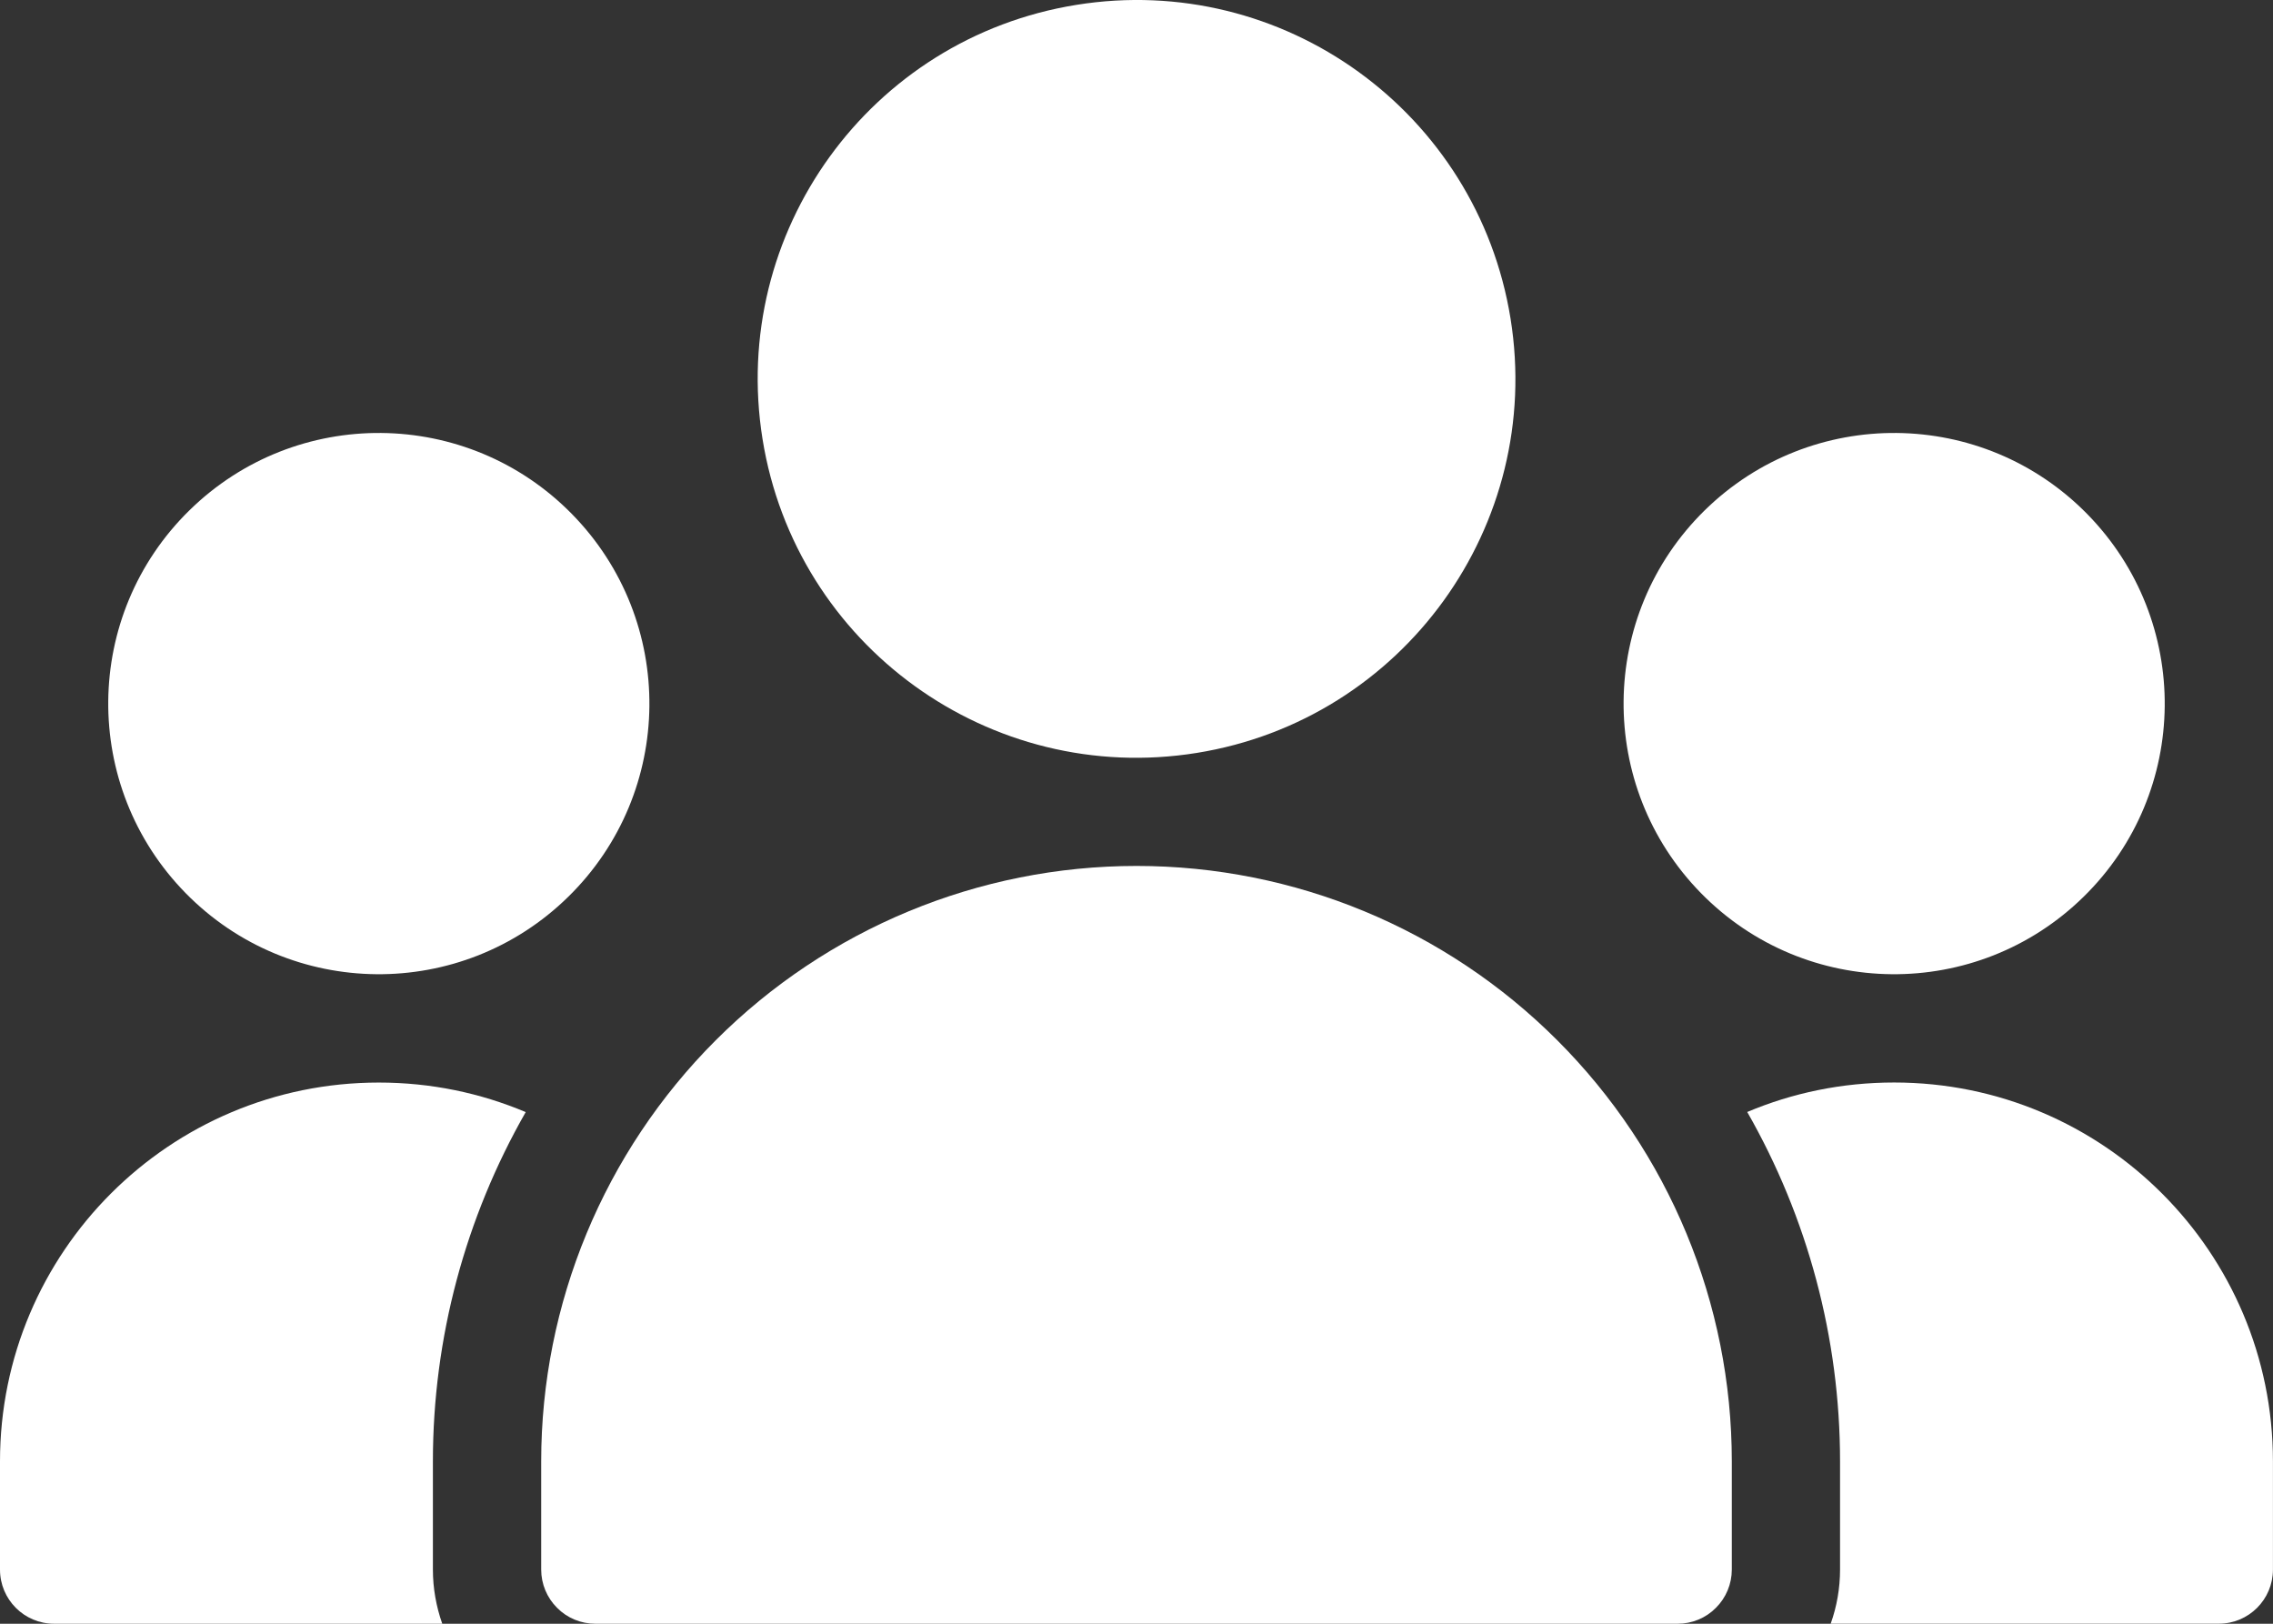
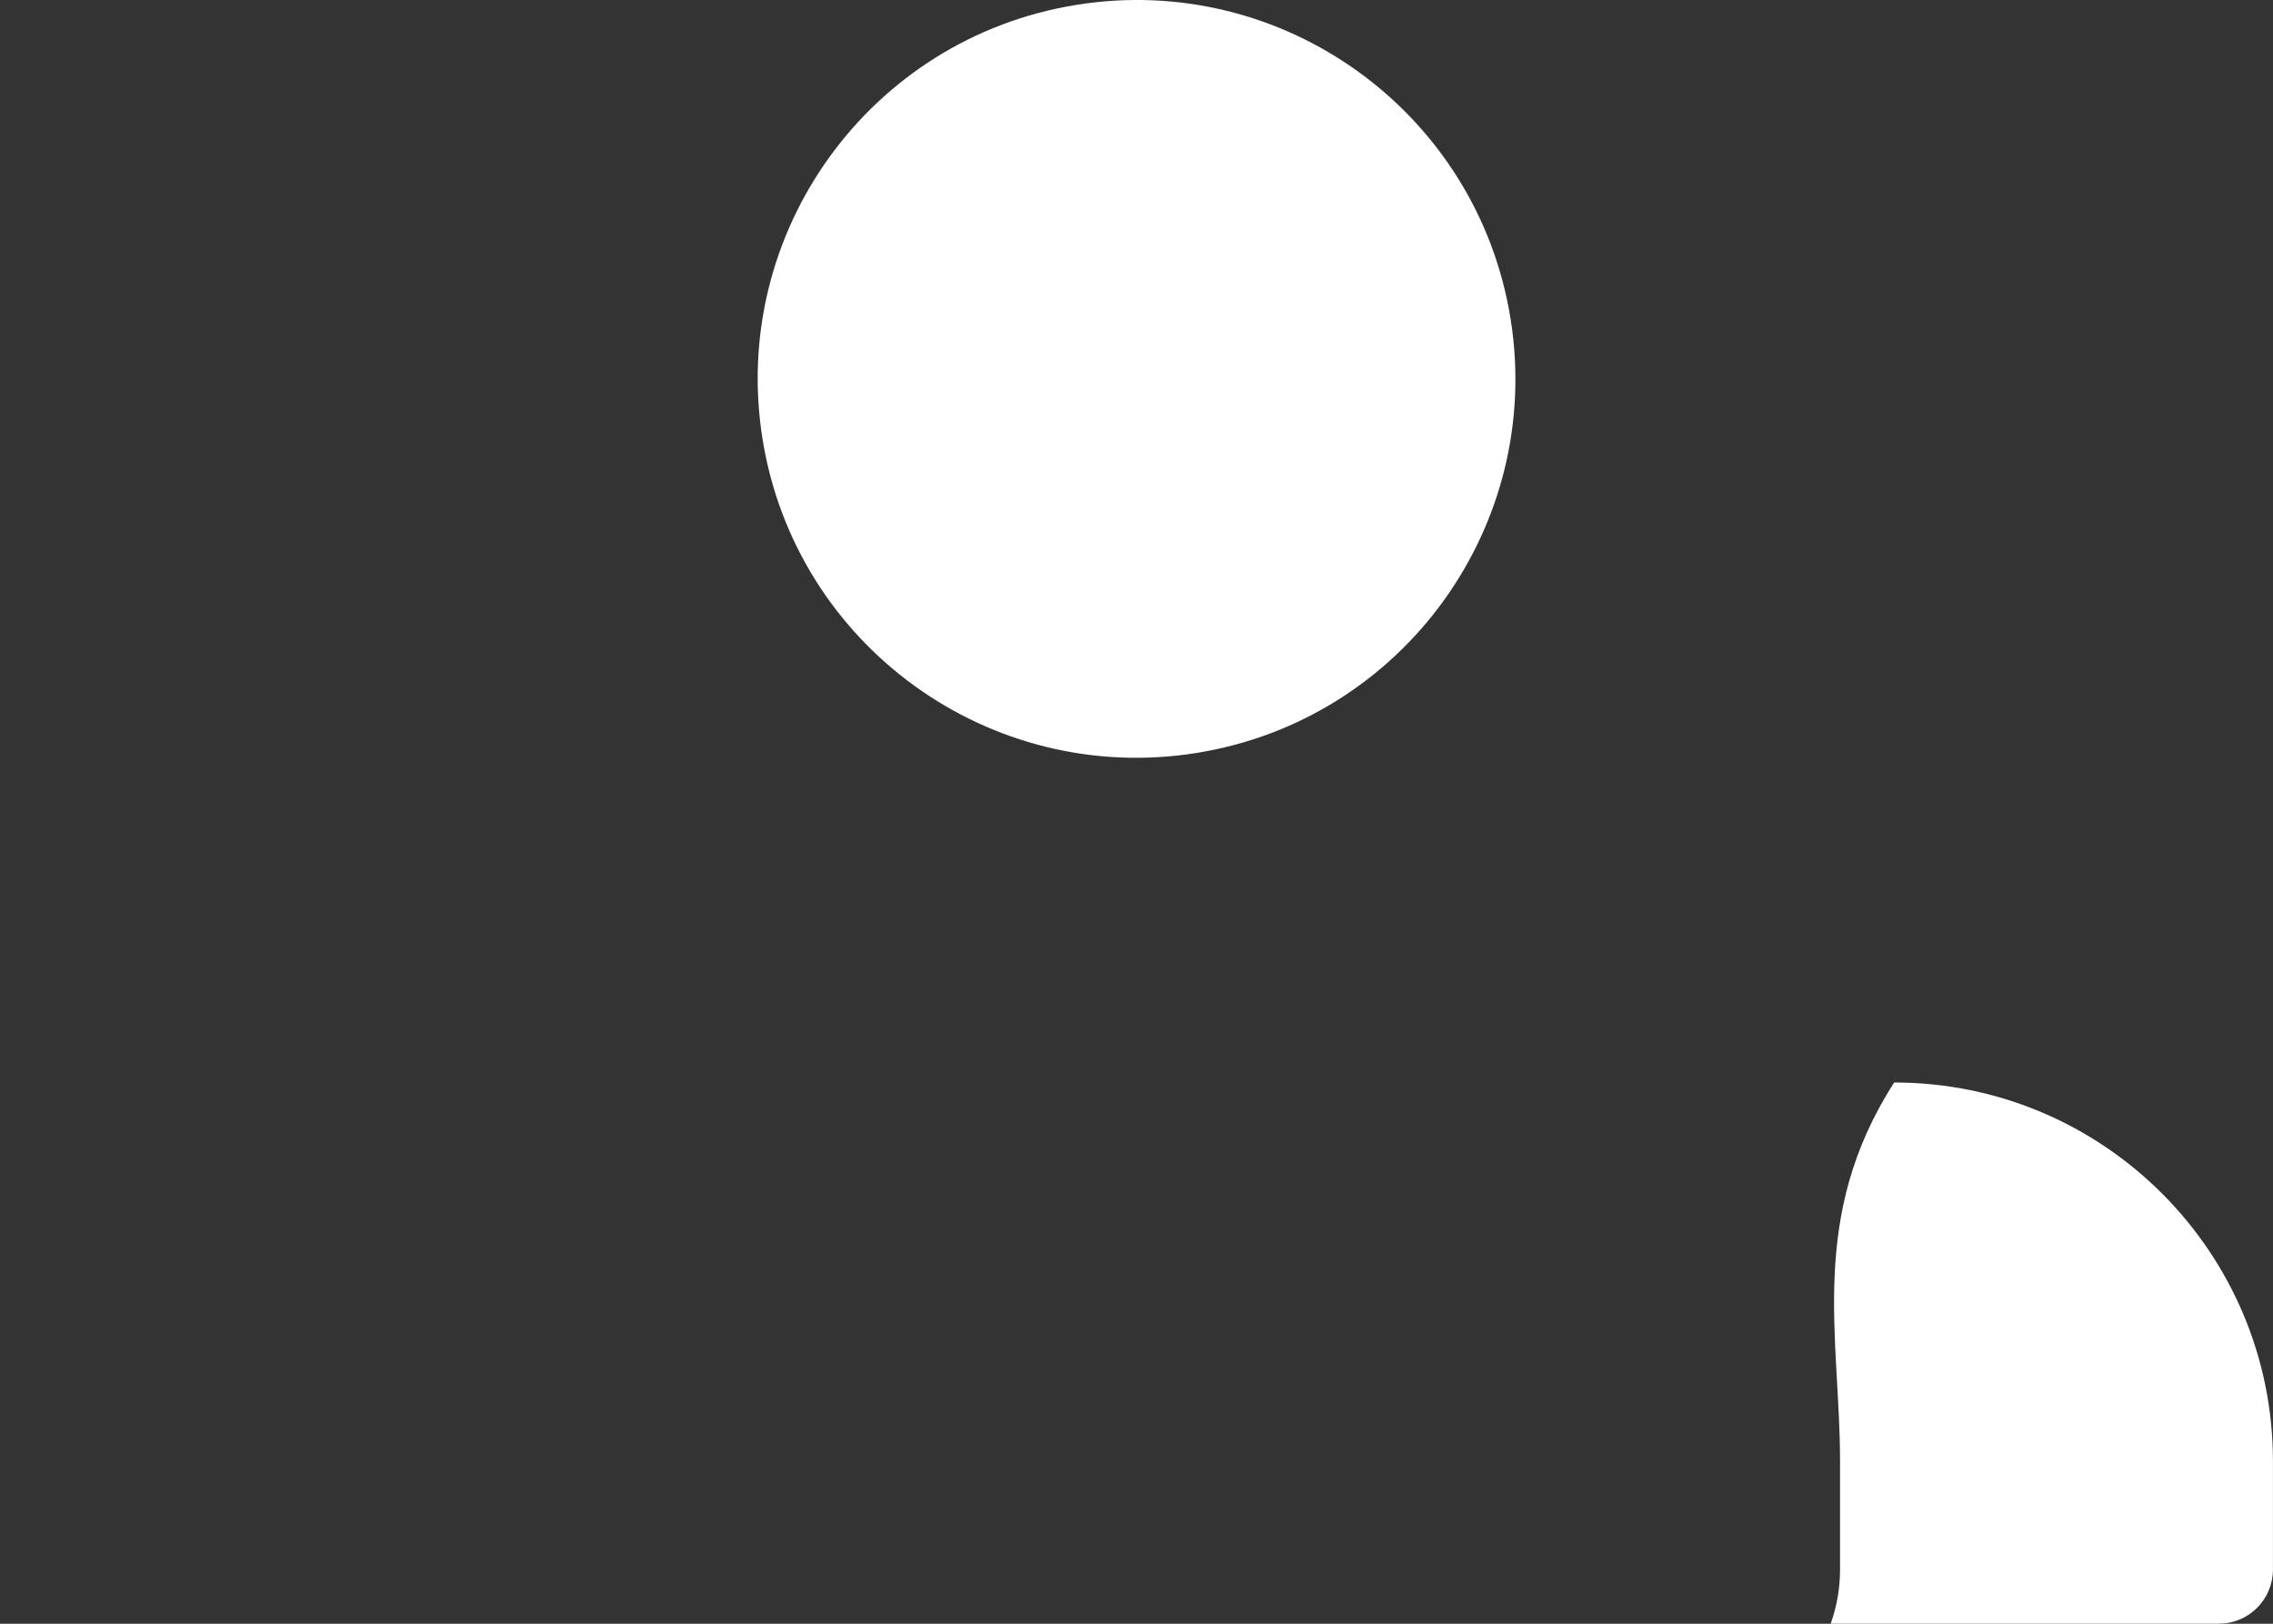
<svg xmlns="http://www.w3.org/2000/svg" width="42" height="30" viewBox="0 0 42 30" fill="none">
  <rect x="0" y="0" width="42" height="30" fill="#333333" stroke="none" />
-   <path d="M10 27V29C10 29.264 10.106 29.52 10.294 29.706C10.48 29.895 10.736 30 11 30H31C31.264 30 31.52 29.895 31.706 29.706C31.894 29.52 32 29.264 32 29V27C32 24.083 30.841 21.286 28.777 19.222C26.715 17.158 23.918 15.999 21.001 15.999C18.084 15.999 15.286 17.158 13.223 19.222C11.161 21.284 10 24.083 10 27Z" fill="white" />
-   <path d="M1 30H8.172C8.06 29.682 7.999 29.344 7.999 29V27C7.999 24.716 8.6 22.495 9.714 20.547C8.878 20.194 7.963 20.001 6.999 20.001C3.133 20.001 0 23.135 0 27V29C0 29.551 0.447 30 1 30Z" fill="white" />
-   <path d="M35 20C34.036 20 33.119 20.193 32.285 20.545C33.399 22.493 34 24.716 34 26.999V28.999C34 29.342 33.941 29.681 33.827 29.999H40.999C41.552 29.999 41.999 29.551 41.999 28.999V26.999C41.999 23.134 38.865 20 35 20Z" fill="white" />
-   <path d="M10.569 9.498C12.503 11.47 12.472 14.635 10.501 16.568C8.531 18.502 5.366 18.473 3.431 16.502C1.497 14.53 1.527 11.364 3.499 9.43C5.469 7.496 8.635 7.527 10.569 9.498Z" fill="white" />
-   <path d="M38.568 9.498C40.502 11.47 40.473 14.635 38.501 16.568C36.53 18.502 33.365 18.473 31.431 16.502C29.497 14.53 29.528 11.364 31.498 9.43C33.469 7.496 36.634 7.527 38.568 9.498Z" fill="white" />
+   <path d="M35 20C33.399 22.493 34 24.716 34 26.999V28.999C34 29.342 33.941 29.681 33.827 29.999H40.999C41.552 29.999 41.999 29.551 41.999 28.999V26.999C41.999 23.134 38.865 20 35 20Z" fill="white" />
  <path d="M27.912 5.889C28.525 9.705 25.929 13.297 22.113 13.911C18.296 14.525 14.704 11.93 14.09 8.113C13.477 4.295 16.072 0.703 19.889 0.09C23.705 -0.525 27.297 2.07 27.912 5.889Z" fill="white" />
</svg>